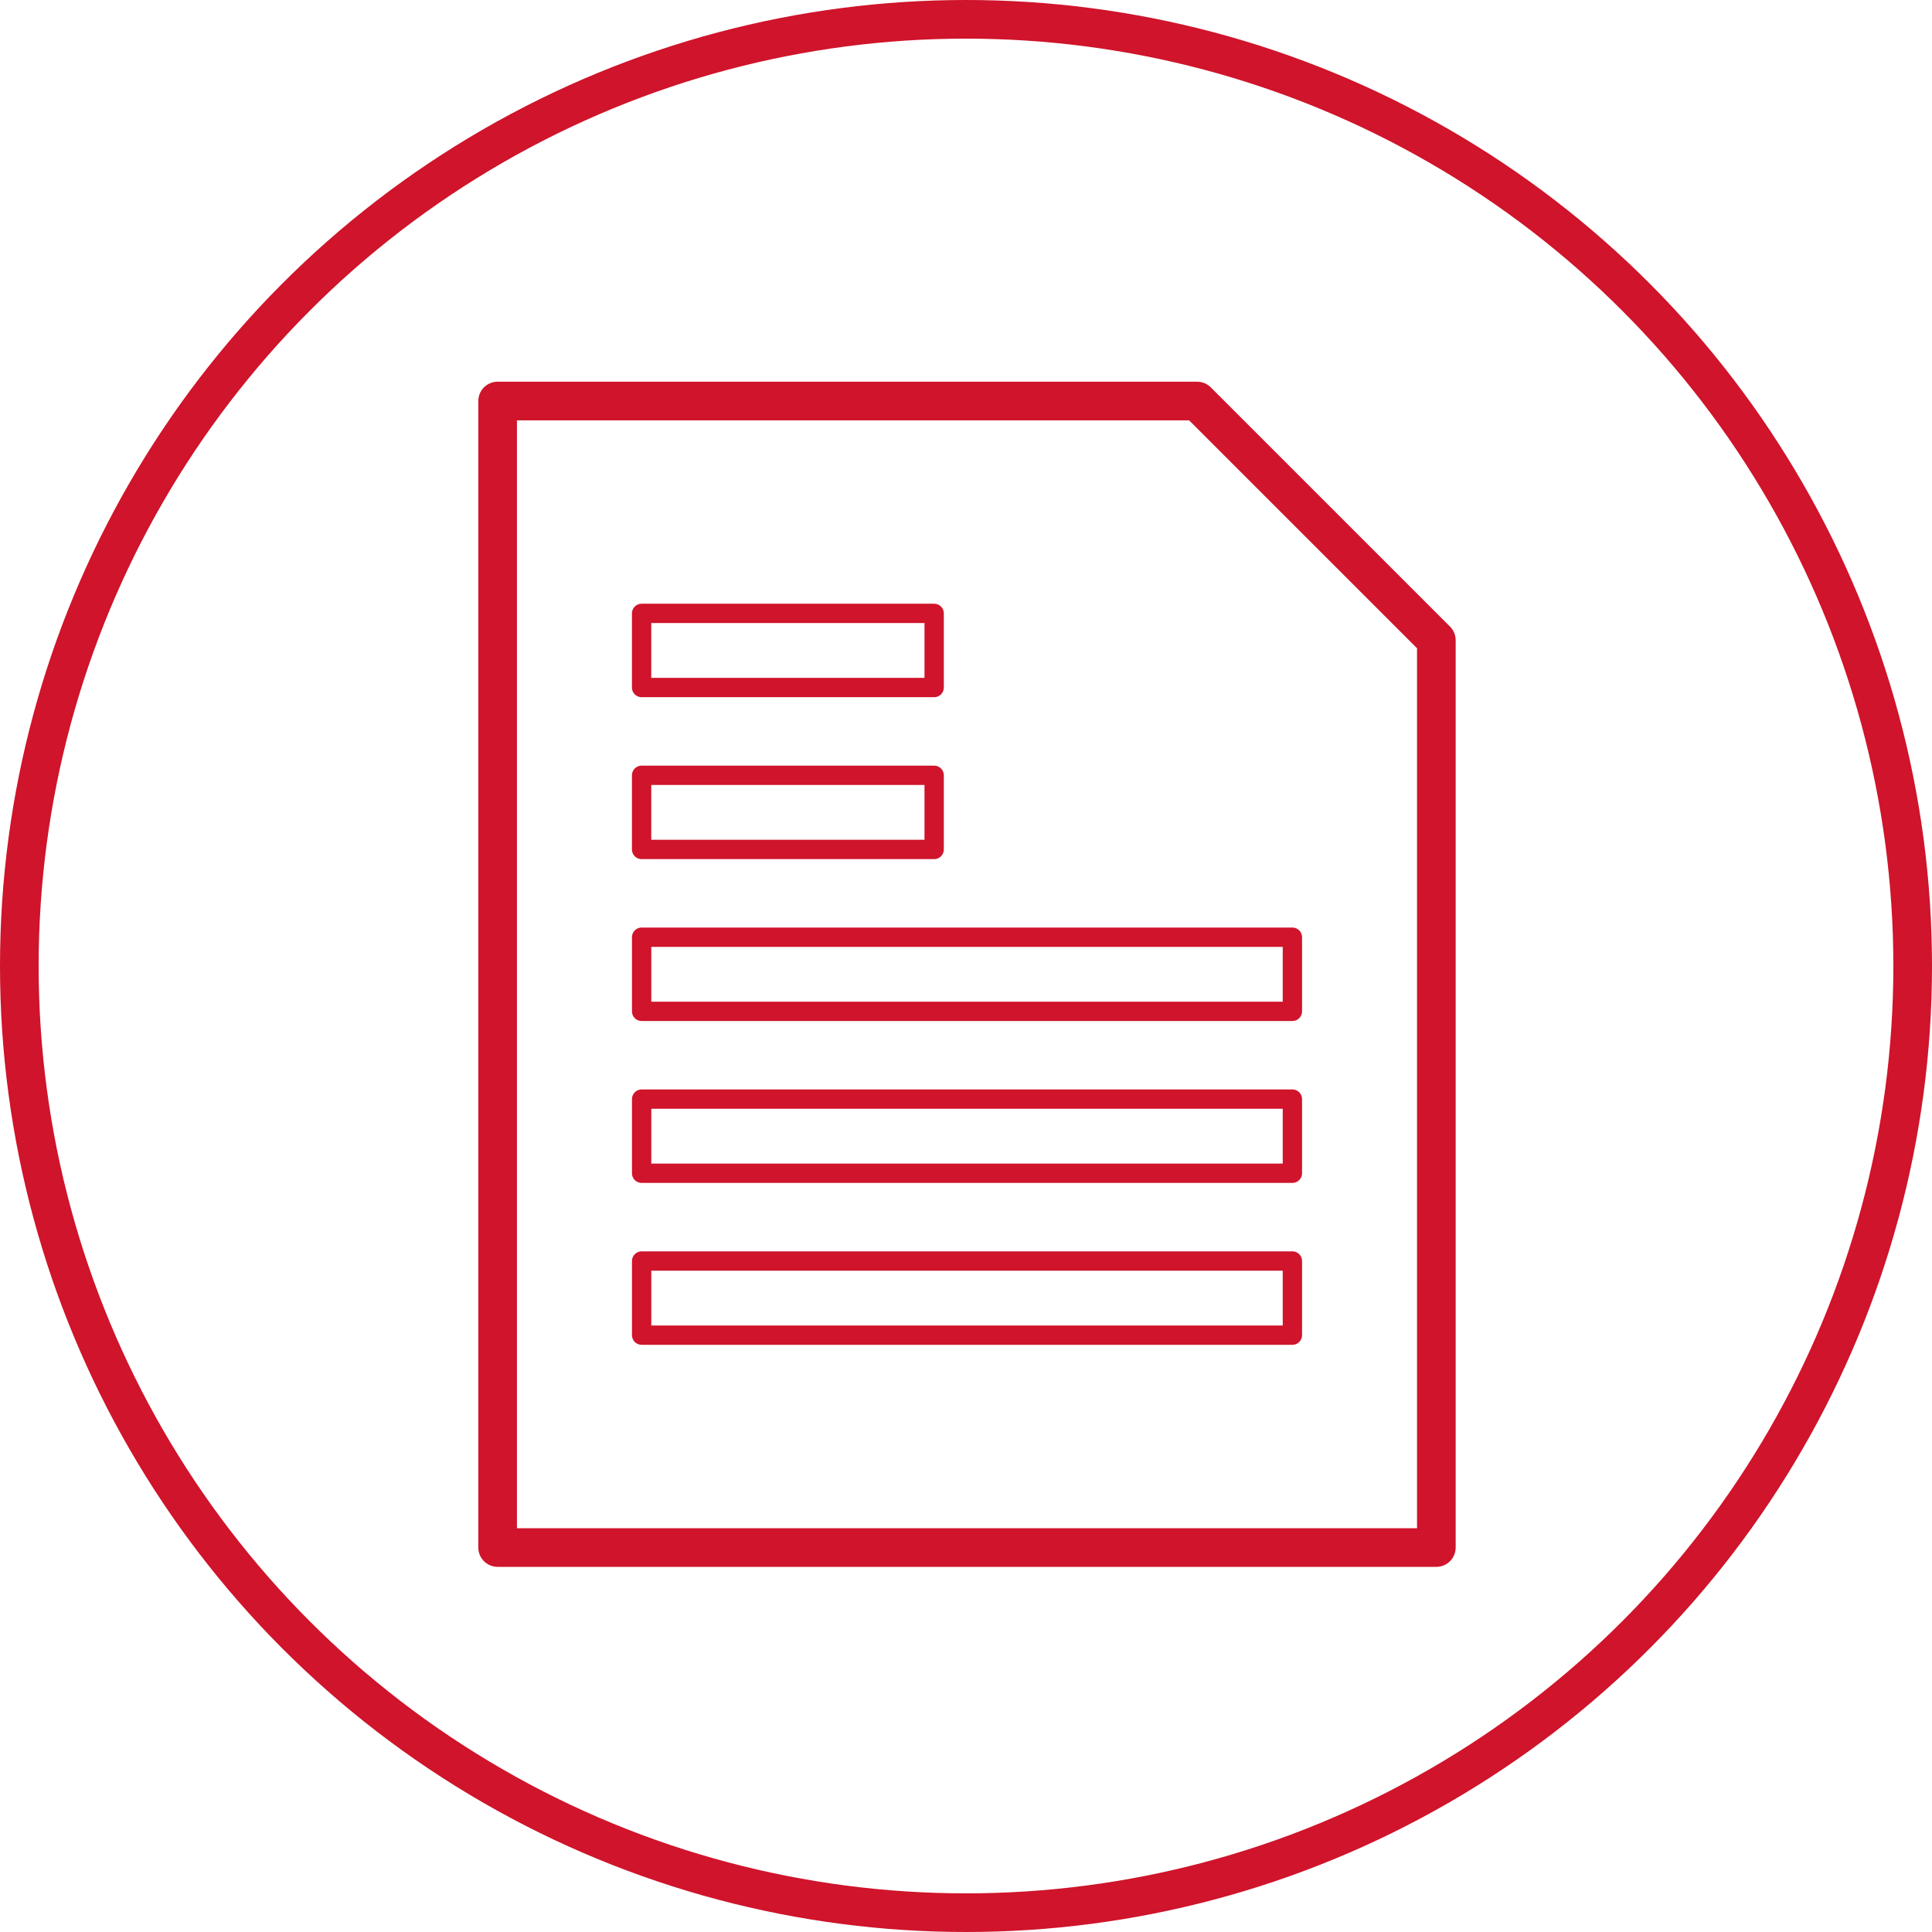
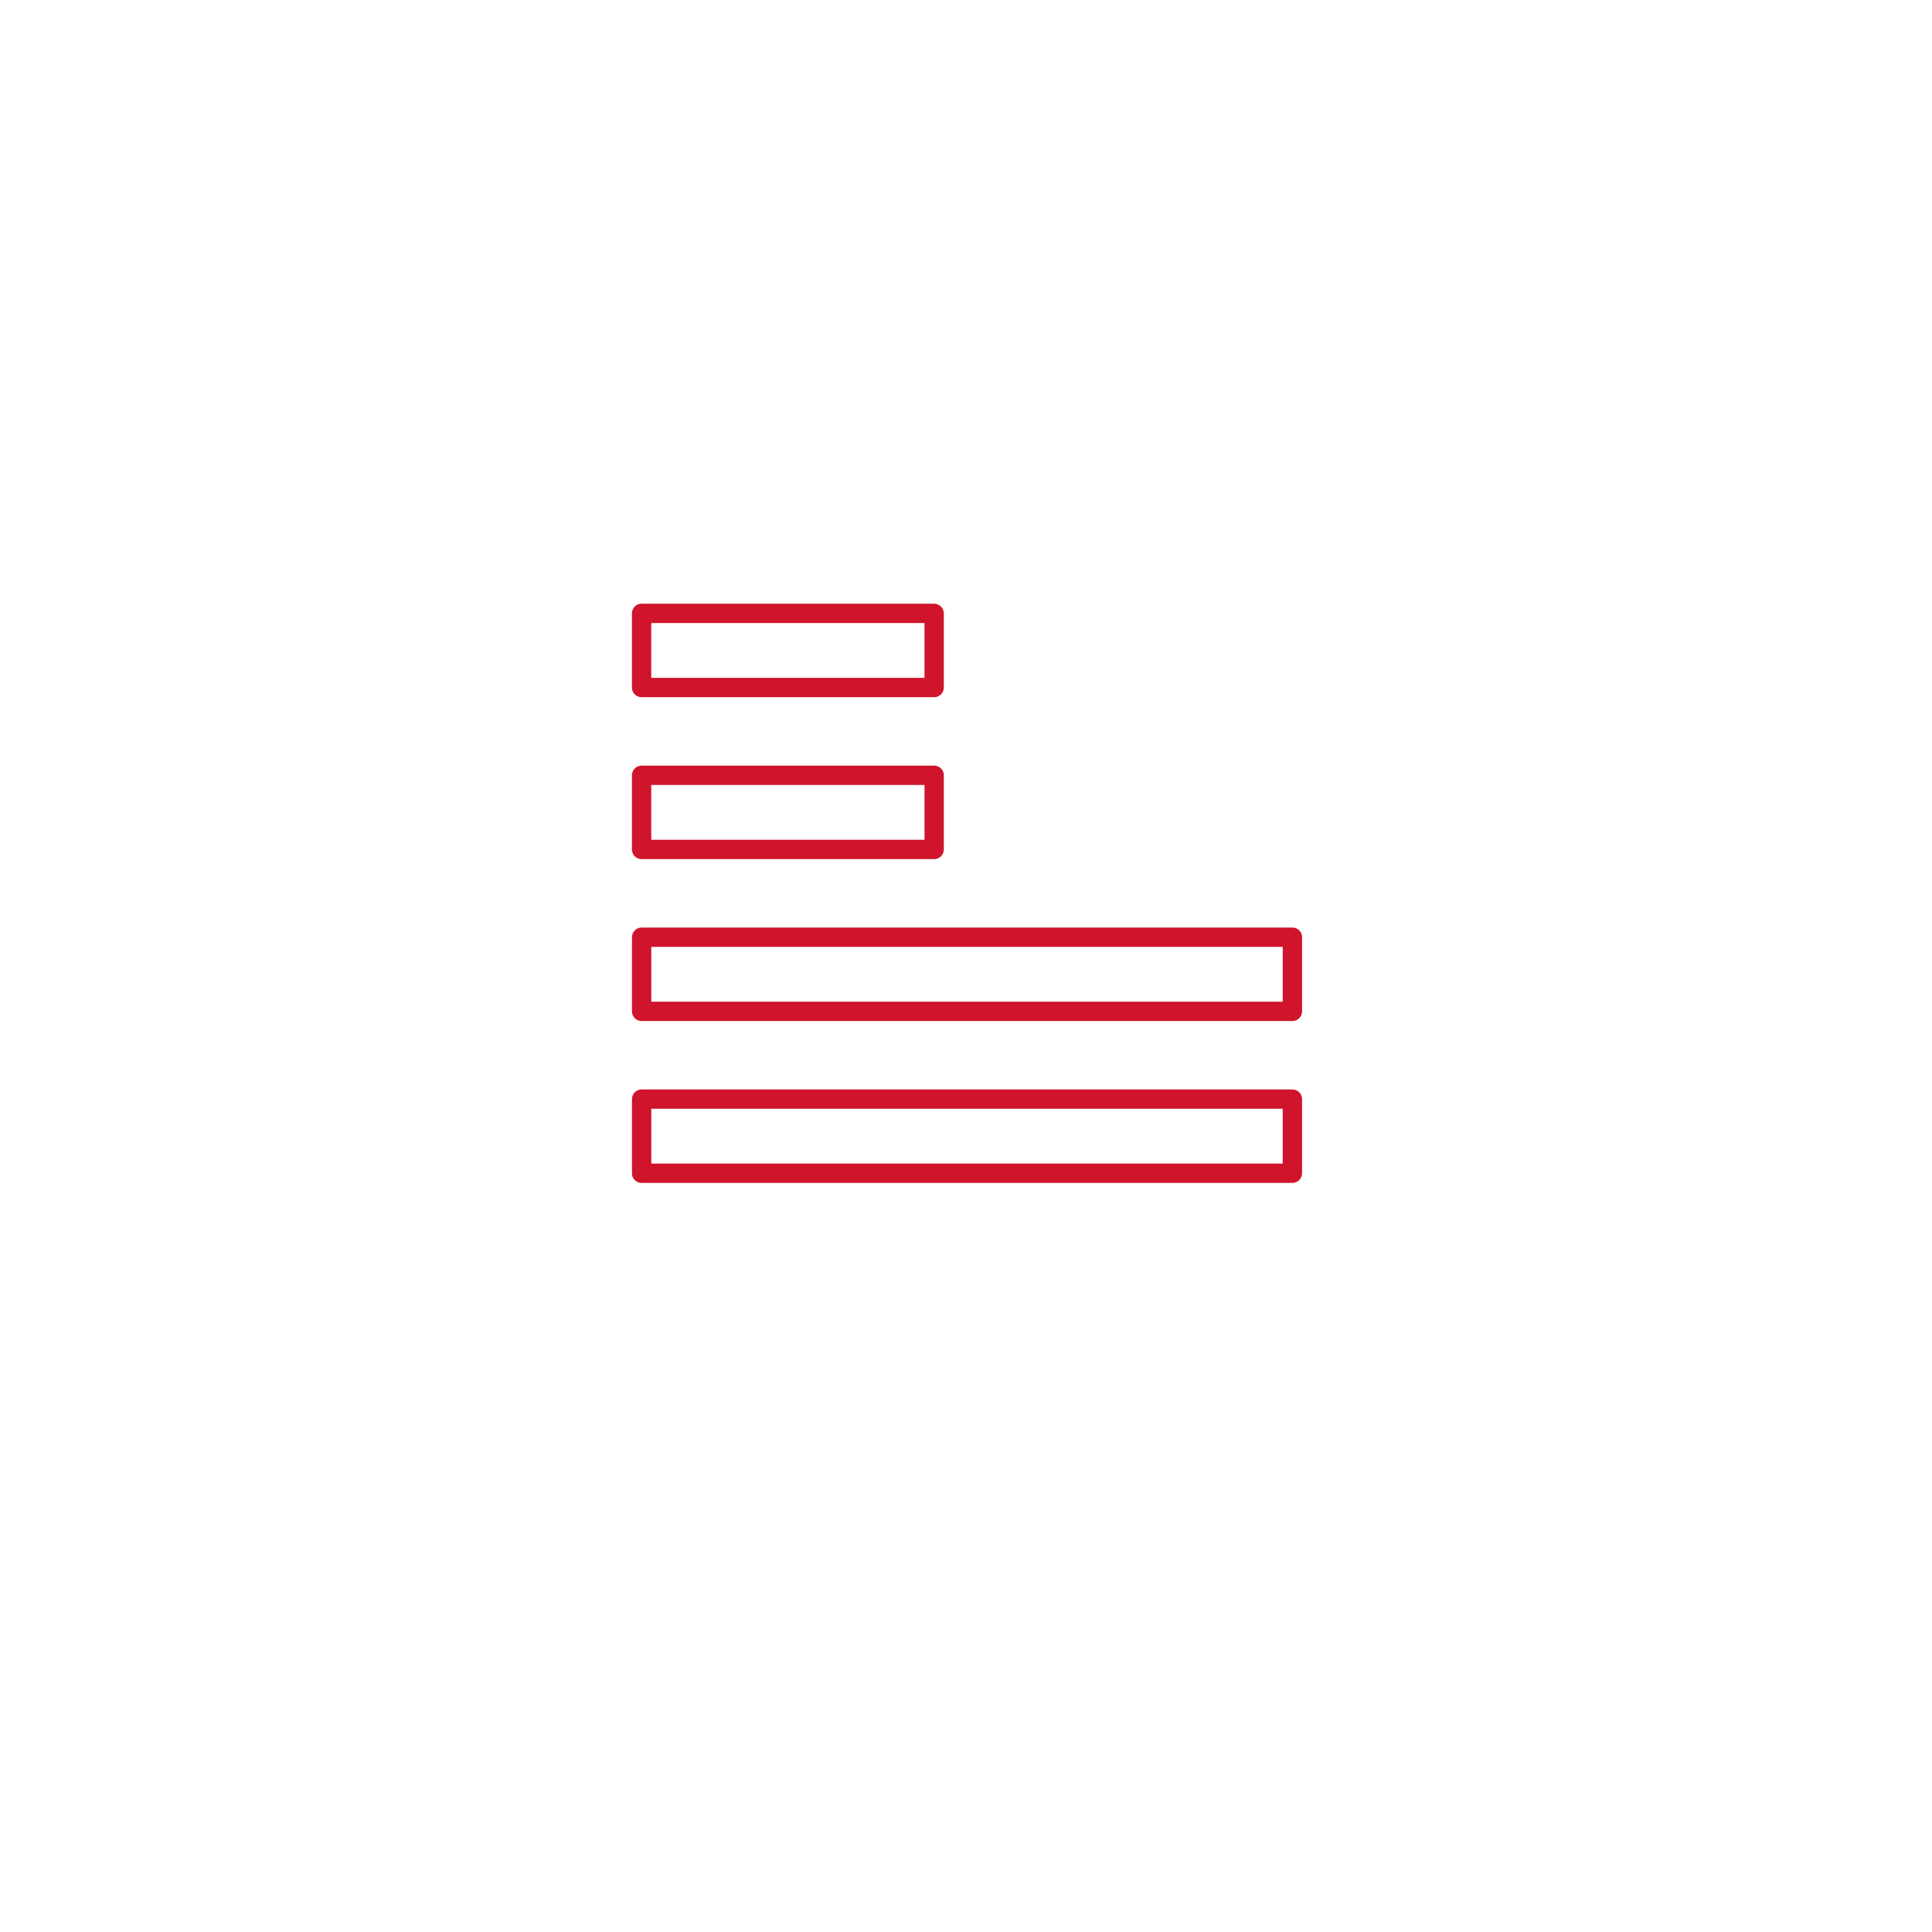
<svg xmlns="http://www.w3.org/2000/svg" width="100" height="100" viewBox="0 0 100 100">
  <defs>
    <clipPath id="clip-path">
-       <rect id="長方形_522" data-name="長方形 522" width="58.102" height="68.857" fill="none" stroke="#cf142b" stroke-width="2.5" />
-     </clipPath>
+       </clipPath>
  </defs>
  <g id="グループ_24219" data-name="グループ 24219" transform="translate(1740 11501)">
    <g id="グループ_22049" data-name="グループ 22049" transform="translate(-1719 -11485)">
      <g id="グループ_22048" data-name="グループ 22048" transform="translate(0 0)">
        <g id="グループ_22047" data-name="グループ 22047" clip-path="url(#clip-path)">
-           <path id="パス_27505" data-name="パス 27505" d="M36.706.5H.5V59.843H49.088V12.882Z" transform="translate(4.257 4.257)" fill="none" stroke="#cf142b" stroke-linecap="round" stroke-linejoin="round" stroke-width="2" />
-         </g>
+           </g>
      </g>
      <rect id="長方形_523" data-name="長方形 523" width="33.683" height="3.837" transform="translate(12.211 32.51)" fill="none" stroke="#cf142b" stroke-linecap="round" stroke-linejoin="round" stroke-width="1" />
      <rect id="長方形_524" data-name="長方形 524" width="15.143" height="3.837" transform="translate(12.209 24.13)" fill="none" stroke="#cf142b" stroke-linecap="round" stroke-linejoin="round" stroke-width="1" />
      <rect id="長方形_525" data-name="長方形 525" width="15.143" height="3.837" transform="translate(12.209 15.749)" fill="none" stroke="#cf142b" stroke-linecap="round" stroke-linejoin="round" stroke-width="1" />
      <rect id="長方形_526" data-name="長方形 526" width="33.683" height="3.837" transform="translate(12.211 40.89)" fill="none" stroke="#cf142b" stroke-linecap="round" stroke-linejoin="round" stroke-width="1" />
-       <rect id="長方形_527" data-name="長方形 527" width="33.683" height="3.837" transform="translate(12.211 49.27)" fill="none" stroke="#cf142b" stroke-linecap="round" stroke-linejoin="round" stroke-width="1" />
    </g>
    <g id="楕円形_55" data-name="楕円形 55" transform="translate(-1740 -11501)" fill="none" stroke="#cf142b" stroke-width="2">
      <circle cx="50" cy="50" r="50" stroke="none" />
-       <circle cx="50" cy="50" r="49" fill="none" />
    </g>
  </g>
</svg>